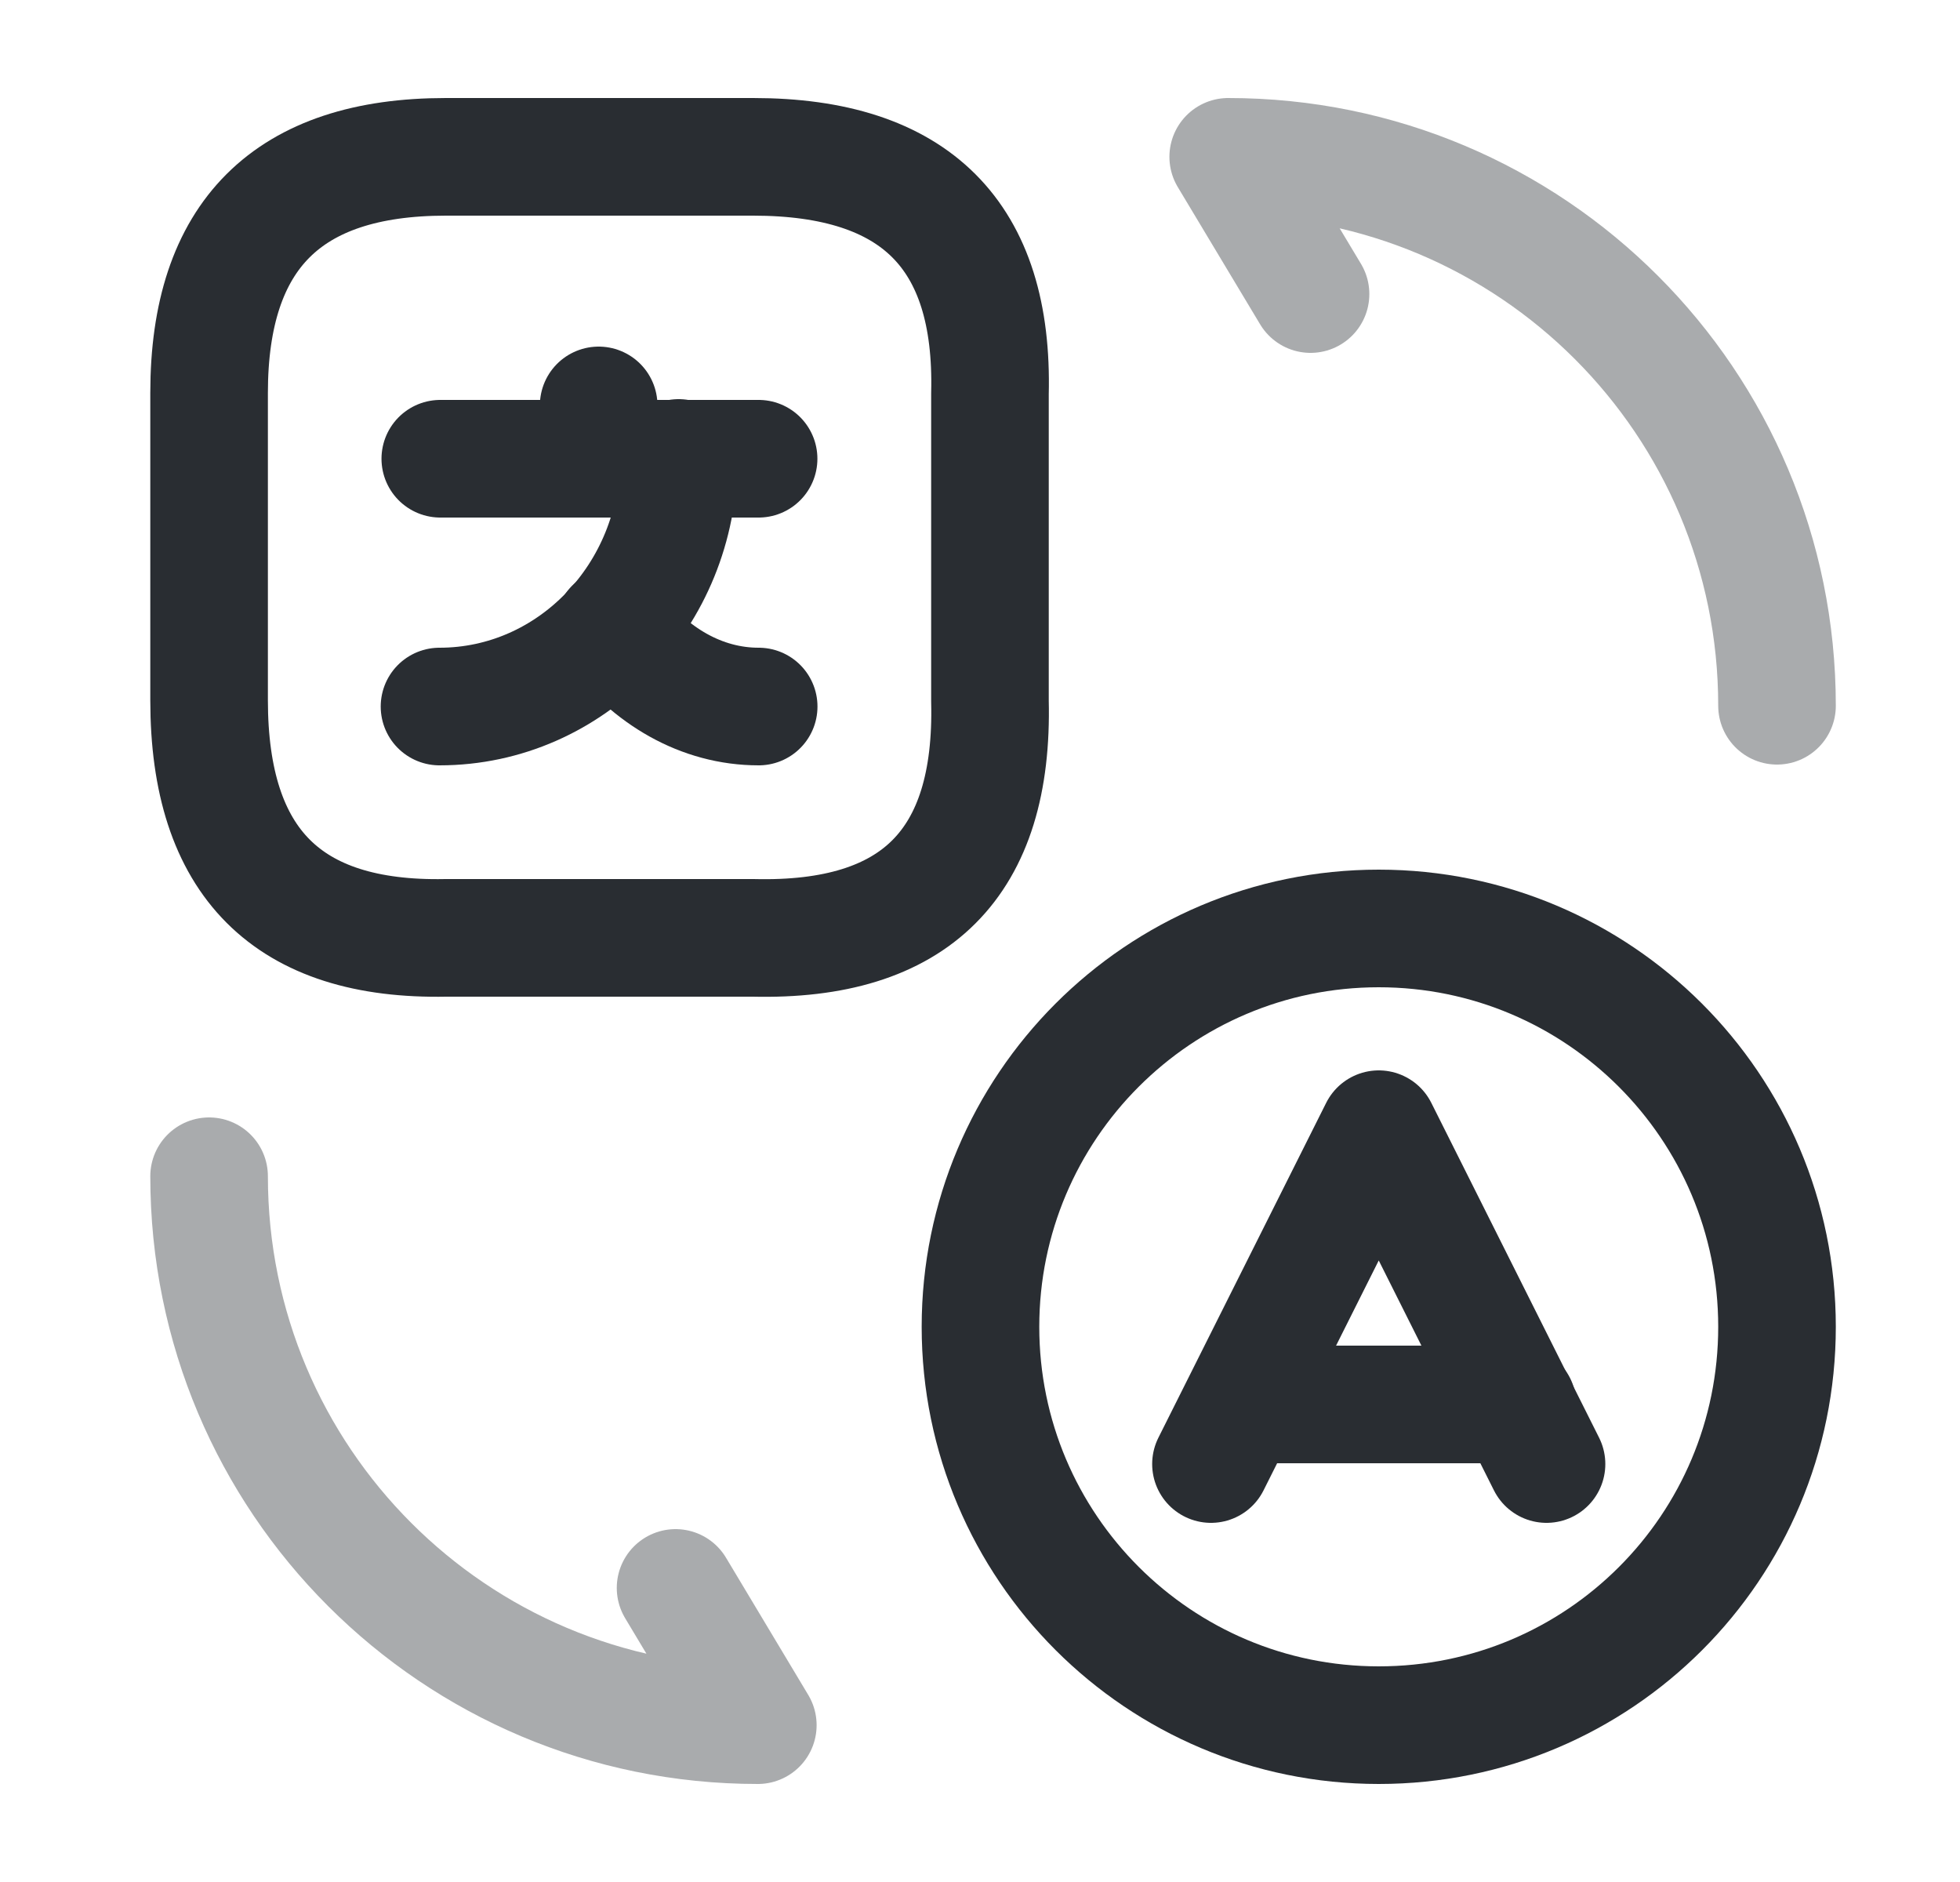
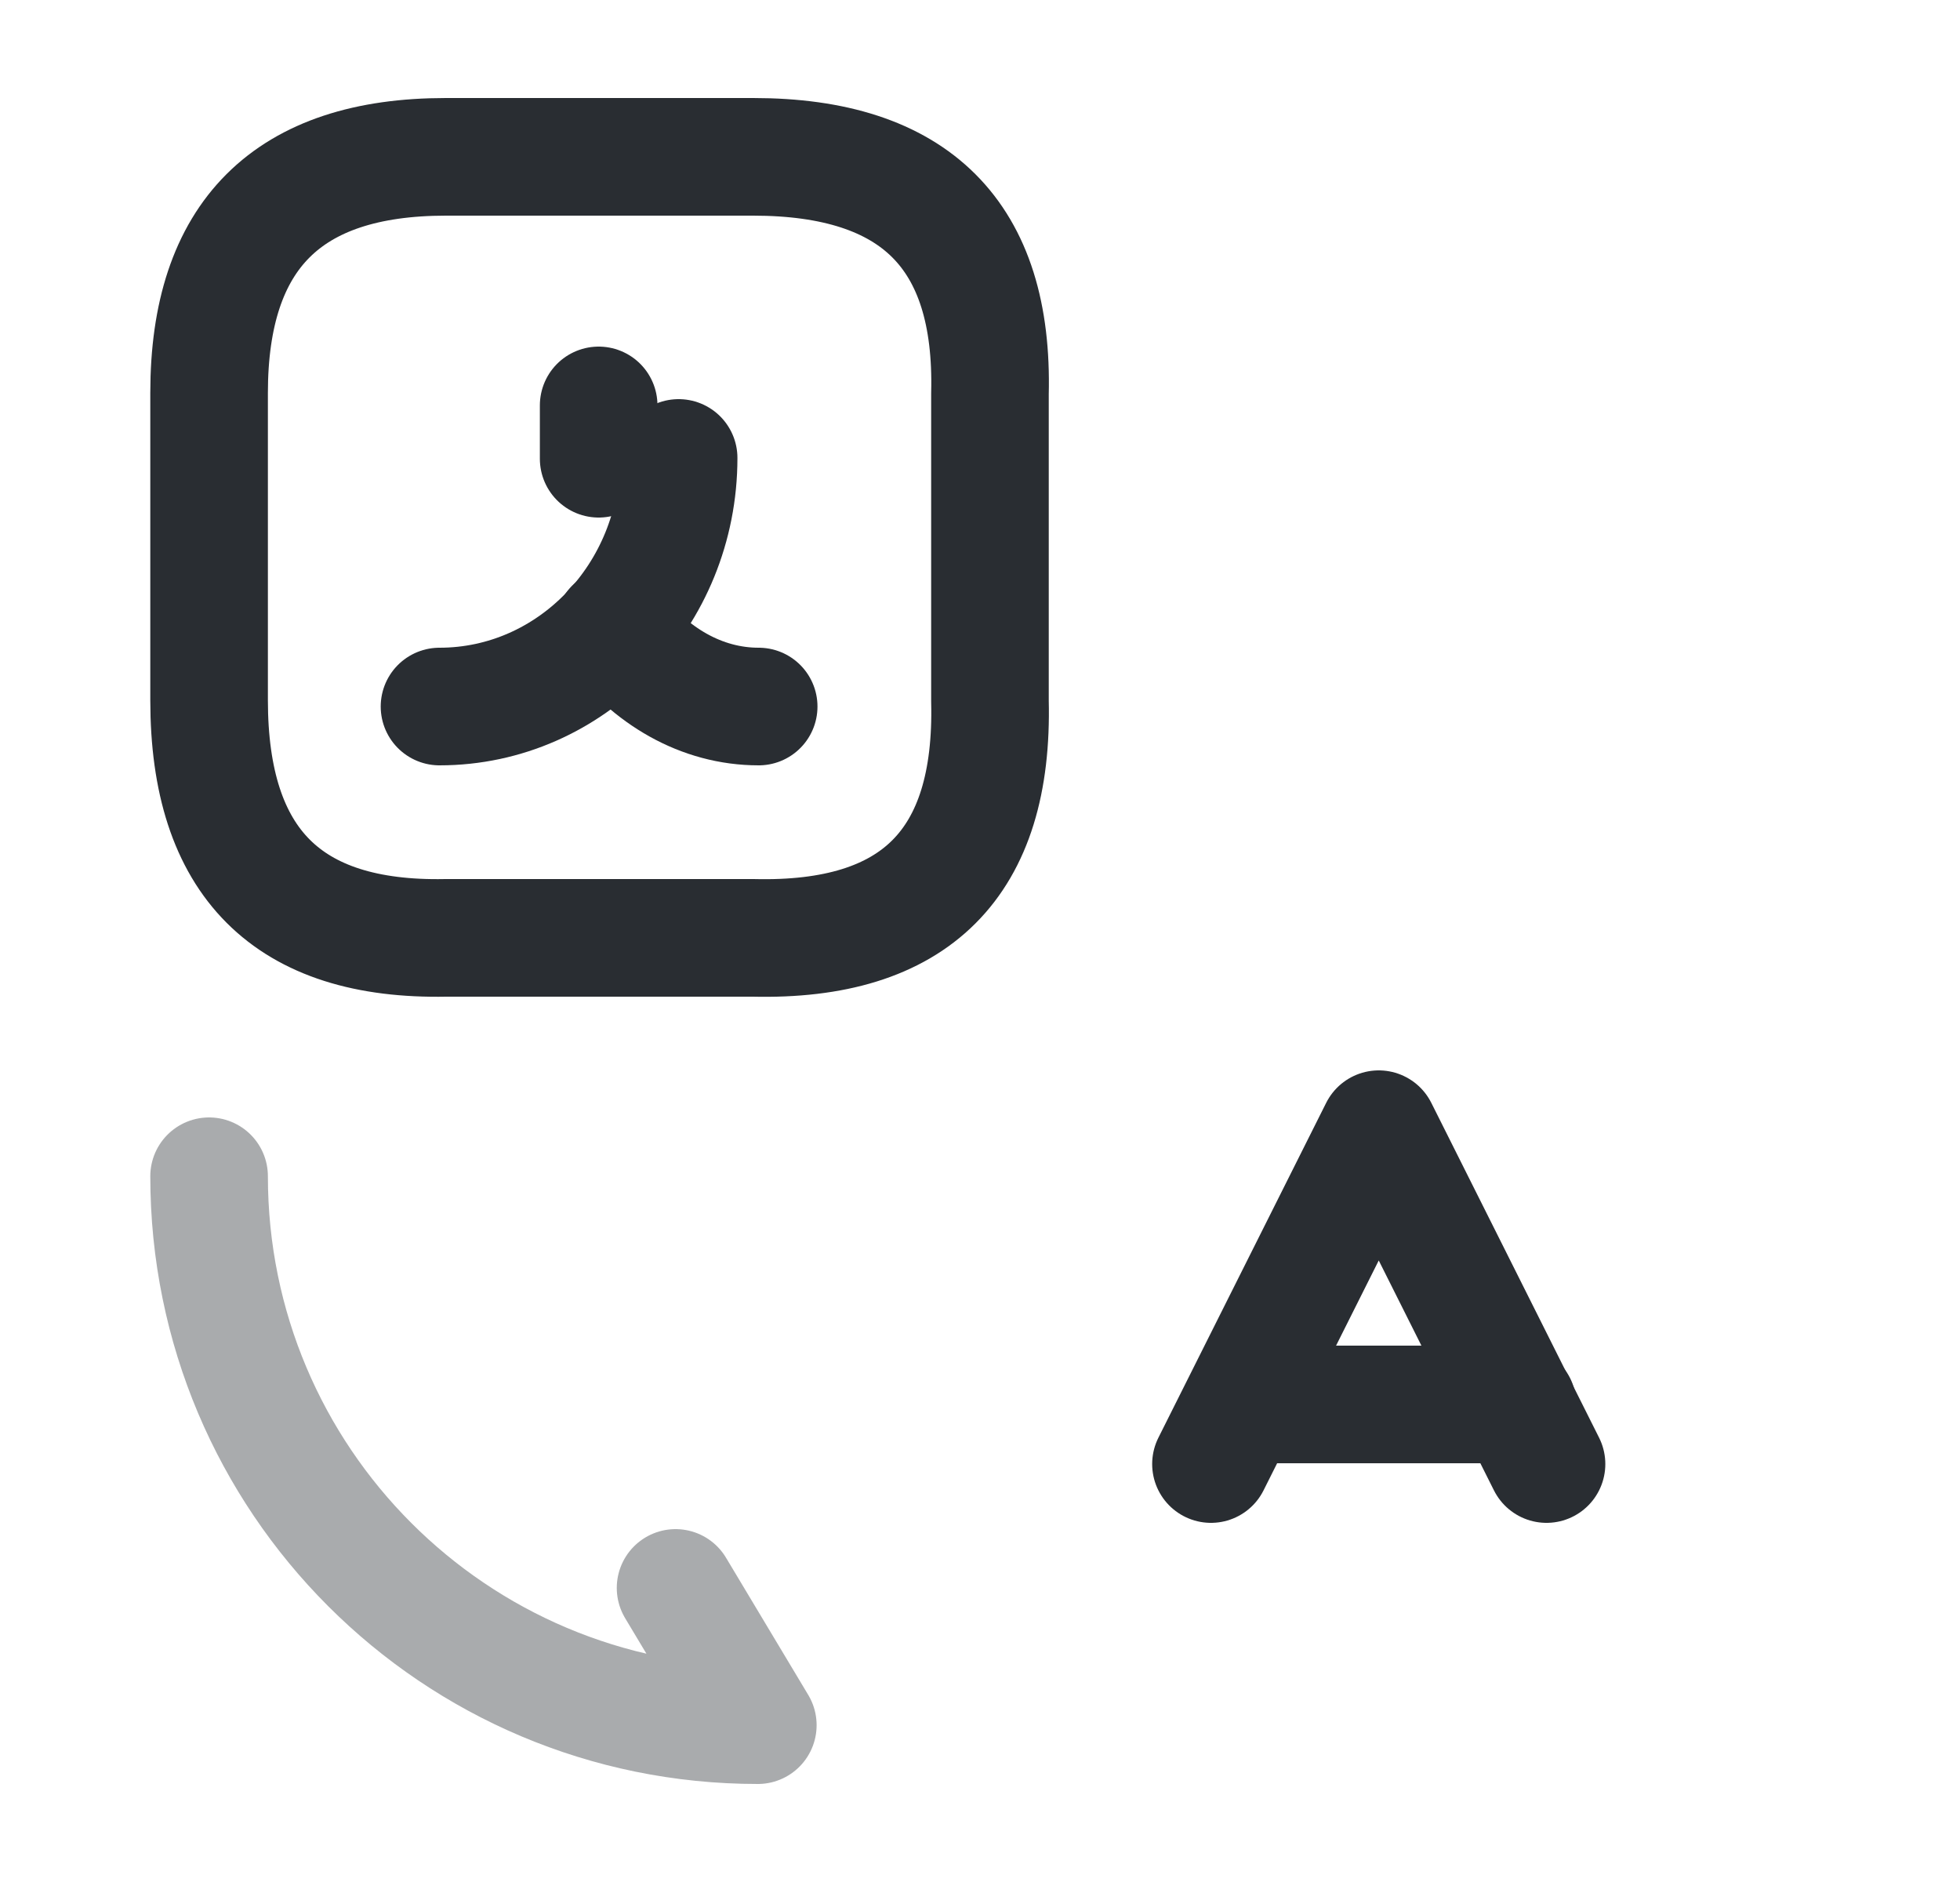
<svg xmlns="http://www.w3.org/2000/svg" width="25" height="24" viewBox="0 0 25 24" fill="none">
  <path d="M19.726 18.67L17.586 14.4L15.446 18.67" stroke="#292D32" stroke-width="1.5" stroke-linecap="round" stroke-linejoin="round" />
  <path d="M15.836 17.91H19.356" stroke="#292D32" stroke-width="1.5" stroke-linecap="round" stroke-linejoin="round" />
-   <path d="M17.586 22C14.786 22 12.506 19.73 12.506 16.92C12.506 14.12 14.776 11.84 17.586 11.84C20.386 11.84 22.666 14.11 22.666 16.92C22.666 19.73 20.396 22 17.586 22Z" stroke="#292D32" stroke-width="1.5" stroke-linecap="round" stroke-linejoin="round" />
  <path d="M5.687 2H9.607C11.677 2 12.677 3 12.627 5.02V8.94C12.677 11.01 11.677 12.01 9.607 11.96H5.687C3.667 12 2.667 11 2.667 8.93V5.01C2.667 3 3.667 2 5.687 2Z" stroke="#292D32" stroke-width="1.5" stroke-linecap="round" stroke-linejoin="round" />
-   <path d="M9.676 5.85H5.616" stroke="#292D32" stroke-width="1.5" stroke-linecap="round" stroke-linejoin="round" />
  <path d="M7.636 5.17V5.85" stroke="#292D32" stroke-width="1.5" stroke-linecap="round" stroke-linejoin="round" />
  <path d="M8.656 5.84C8.656 7.59 7.286 9.01 5.606 9.01" stroke="#292D32" stroke-width="1.5" stroke-linecap="round" stroke-linejoin="round" />
  <path d="M9.677 9.01C8.947 9.01 8.287 8.62 7.827 8" stroke="#292D32" stroke-width="1.5" stroke-linecap="round" stroke-linejoin="round" />
  <path opacity="0.4" d="M2.667 15C2.667 18.87 5.796 22 9.666 22L8.617 20.25" stroke="#292D32" stroke-width="1.5" stroke-linecap="round" stroke-linejoin="round" />
-   <path opacity="0.4" d="M22.666 9C22.666 5.13 19.537 2 15.666 2L16.716 3.75" stroke="#292D32" stroke-width="1.5" stroke-linecap="round" stroke-linejoin="round" />
</svg>